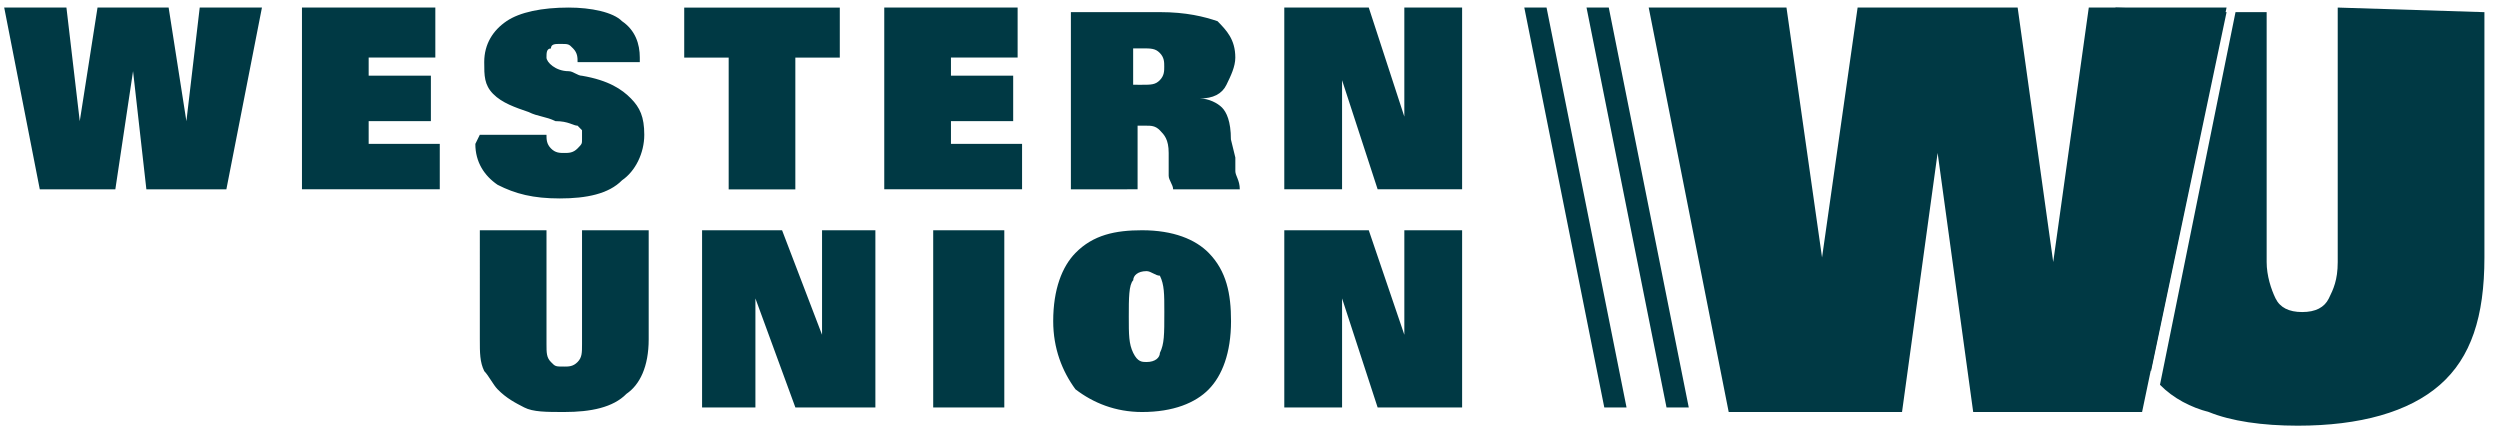
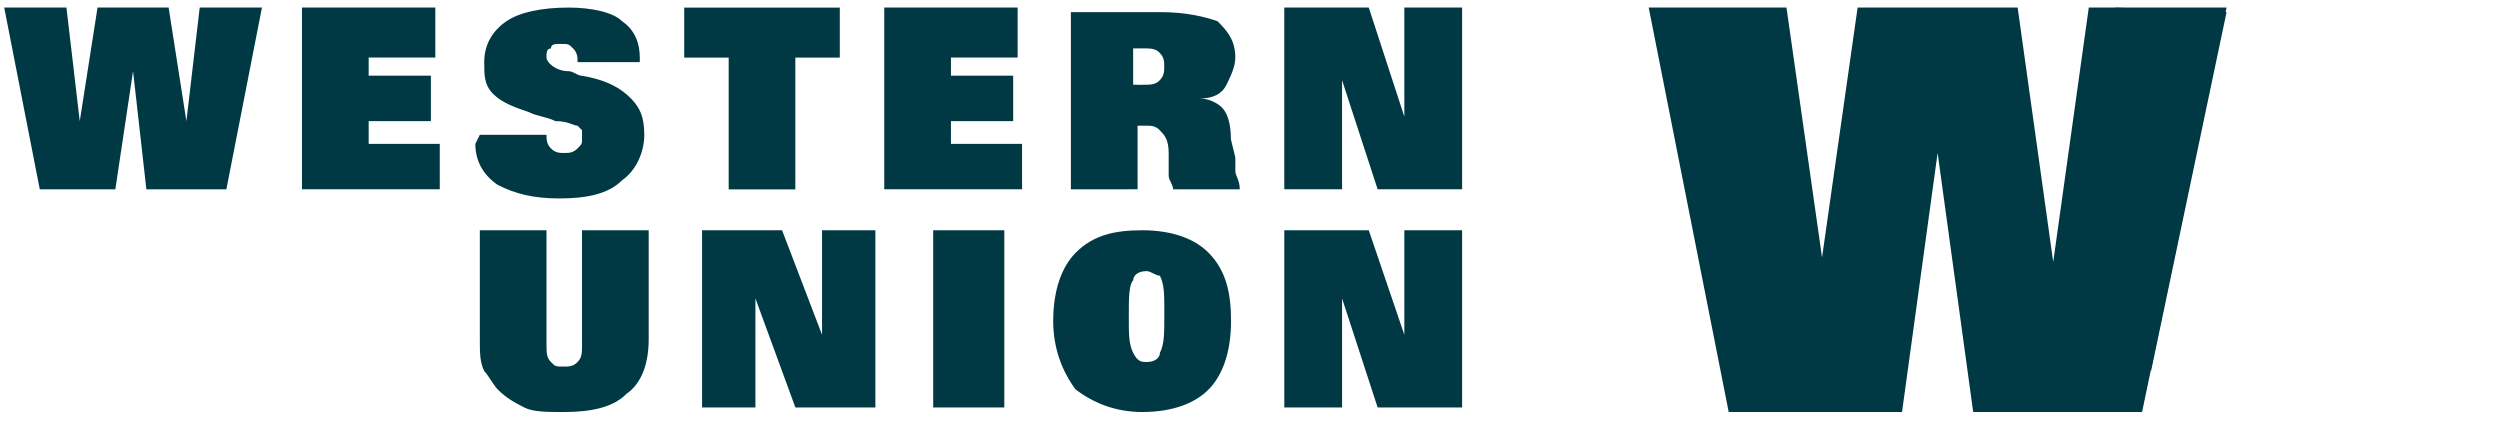
<svg xmlns="http://www.w3.org/2000/svg" width="700" height="120" xml:space="preserve">
  <g class="layer">
    <g class="layer" id="svg_1">
      <linearGradient fill="#003944" id="a" x1="0.5" x2="0.5" y1="0" y2="1">
        <stop fill="#003944" offset="0" stop-color="#d5b73e" />
        <stop fill="#003944" offset="1" stop-color="#c09410" />
      </linearGradient>
      <linearGradient fill="#003944" id="b" x1="0.5" x2="0.5" y1="0" y2="1">
        <stop fill="#003944" offset="0" stop-color="#d5b73e" />
        <stop fill="#003944" offset="1" stop-color="#c09410" />
      </linearGradient>
      <g class="layer" fill="#6d878c" id="svg_2" transform="matrix(1.063 0 0 1.005 -4.136 .28)">
        <linearGradient fill="#003944" id="c" x1="0.5" x2="0.5" y1="0" y2="1">
          <stop fill="#003944" offset="0" stop-color="#d5b73e" />
          <stop fill="#003944" offset="1" stop-color="#c09410" />
        </linearGradient>
        <path d="m34.27,52.47l-19.9,0l-9.37,-50.64l16.39,0l3.51,31.65l4.68,-31.65l18.73,0l4.68,31.65l3.51,-31.65l16.39,0l-9.37,50.64l-21.07,0l-3.51,-32.92m465.96,94.95l-45.66,0l-21.07,-112.68l36.29,0l9.37,69.63l9.37,-69.63l42.15,0l9.37,70.9l9.37,-70.9l36.29,0l-22.25,112.68l-44.49,0l-9.37,-72.17m-430.84,10.13l0,-50.64l35.13,0l0,13.93l-17.56,0l0,5.06l16.39,0l0,12.66l-16.39,0l0,6.33l18.73,0l0,12.66m117.08,0l0,-50.64l35.13,0l0,13.93l-17.56,0l0,5.06l16.39,0l0,12.66l-16.39,0l0,6.33l18.73,0l0,12.66m-142.83,-15.19l17.56,0c0,1.27 0,2.53 1.17,3.8s2.34,1.27 3.51,1.27s2.34,0 3.51,-1.27s1.17,-1.27 1.17,-2.53l0,-2.53l-1.17,-1.27c-1.17,0 -2.34,-1.27 -5.86,-1.27c-2.34,-1.27 -4.68,-1.27 -7.02,-2.53c-3.51,-1.27 -7.02,-2.53 -9.37,-5.06c-2.34,-2.53 -2.34,-5.06 -2.34,-8.86c0,-5.06 2.34,-8.86 5.86,-11.39c3.51,-2.53 9.37,-3.8 16.39,-3.8c5.86,0 11.71,1.27 14.05,3.8c3.51,2.53 4.68,6.33 4.68,10.13l0,1.27l-16.39,0c0,-1.27 0,-2.53 -1.17,-3.8s-1.17,-1.27 -3.51,-1.27c-1.17,0 -2.34,0 -2.34,1.27c-1.17,0 -1.17,1.27 -1.17,2.53s2.34,3.8 5.86,3.8c1.17,0 2.34,1.27 3.51,1.27c7.02,1.27 10.53,3.8 12.88,6.33c2.34,2.53 3.51,5.06 3.51,10.13s-2.34,10.13 -5.86,12.66c-3.51,3.8 -9.37,5.06 -16.39,5.06s-11.71,-1.27 -16.39,-3.8c-3.51,-2.53 -5.86,-6.33 -5.86,-11.39l1.17,-2.53m94.83,-35.45l0,13.93l-11.71,0l0,36.72l-17.56,0l0,-36.72l-11.71,0l0,-13.93m101.85,50.64l0,-49.38l23.41,0c7.02,0 11.71,1.27 15.22,2.53c2.34,2.53 4.68,5.06 4.68,10.13c0,2.53 -1.17,5.06 -2.34,7.6s-3.51,3.8 -7.02,3.8c2.34,0 4.68,1.27 5.86,2.53c1.17,1.27 2.34,3.8 2.34,8.86l1.17,5.06l0,3.8c0,1.27 1.17,2.53 1.17,5.06l-17.56,0c0,-1.27 -1.17,-2.53 -1.17,-3.8l0,-6.33c0,-3.8 -1.17,-5.06 -2.34,-6.33c-1.17,-1.27 -2.34,-1.27 -3.51,-1.27l-2.34,0l0,17.72m0,-29.12l1.17,0c2.34,0 3.51,0 4.68,-1.27s1.17,-2.53 1.17,-3.8s0,-2.53 -1.17,-3.8s-2.34,-1.27 -4.68,-1.27l-2.34,0l0,10.13l1.17,0l0.01,0.01l-0.01,0zm53.86,-1.27l0,30.39l-15.22,0l0,-50.64l22.25,0l9.37,30.39l0,-30.39l15.22,0l0,50.64l-22.25,0" data-original="#ffdd12" fill="#003944" id="svg_3" />
        <path d="m357.4,82.86l0,30.39l-15.22,0l0,-49.38l22.25,0l9.37,29.12l0,-29.12l15.22,0l0,49.38l-22.25,0m-163.9,-30.39l0,30.39l-14.05,0l0,-49.38l21.07,0l10.53,29.12l0,-29.12l14.05,0l0,49.38l-21.07,0m-83.12,-49.38l17.56,0l0,31.65c0,2.53 0,3.8 1.17,5.06c1.17,1.27 1.17,1.27 3.51,1.27c1.17,0 2.34,0 3.51,-1.27s1.17,-2.53 1.17,-5.06l0,-31.65l17.56,0l0,30.39c0,7.6 -2.34,12.66 -5.86,15.19c-3.51,3.8 -9.37,5.06 -16.39,5.06c-4.68,0 -8.2,0 -10.53,-1.27s-4.68,-2.53 -7.02,-5.06c-1.17,-1.27 -2.34,-3.8 -3.51,-5.06c-1.17,-2.53 -1.17,-5.06 -1.17,-8.86m119.42,-30.39l18.73,0l0,49.38l-18.73,0l0,-49.38zm55.03,50.64c-7.02,0 -12.88,-2.53 -17.56,-6.33c-3.51,-5.06 -5.86,-11.39 -5.86,-18.99c0,-8.86 2.34,-15.19 5.86,-18.99c4.68,-5.06 10.53,-6.33 17.56,-6.33c8.2,0 14.05,2.53 17.56,6.33c4.68,5.06 5.86,11.39 5.86,18.99c0,8.86 -2.34,15.19 -5.86,18.99c-3.51,3.8 -9.37,6.33 -17.56,6.33m1.17,-39.25c-2.34,0 -3.51,1.27 -3.51,2.53c-1.17,1.27 -1.17,5.06 -1.17,10.13s0,7.6 1.17,10.13s2.34,2.53 3.51,2.53c2.34,0 3.51,-1.27 3.51,-2.53c1.17,-2.53 1.17,-5.06 1.17,-11.39c0,-5.06 0,-7.6 -1.17,-10.13c-1.17,0 -2.34,-1.27 -3.51,-1.27" data-original="#ffc715" fill="#003944" id="svg_4" />
-         <path d="m432.33,113.24l-5.86,0l-21.07,-111.41l5.86,0m37.46,111.41l-5.86,0l-21.07,-111.41l5.86,0m192.01,0l0,70.9c0,5.06 -1.17,7.6 -2.34,10.13c-1.17,2.53 -3.51,3.8 -7.02,3.8s-5.86,-1.27 -7.02,-3.8s-2.34,-6.33 -2.34,-10.13l0,-69.63l-8.2,0l-19.9,103.82c3.51,3.8 8.2,6.33 12.88,7.6c5.86,2.53 14.05,3.8 23.41,3.8c16.39,0 29.27,-3.8 37.46,-11.39c8.2,-7.6 11.71,-18.99 11.71,-35.45l0,-68.37" data-original="#ffdd12" fill="#003944" id="svg_5" />
        <path d="m561.12,1.83l0,68.37c0,8.86 1.17,15.19 2.34,20.26c1.17,5.06 3.51,8.86 7.02,12.66l19.9,-100.02" data-original="#ffc715" fill="#003944" id="svg_6" />
      </g>
    </g>
  </g>
</svg>